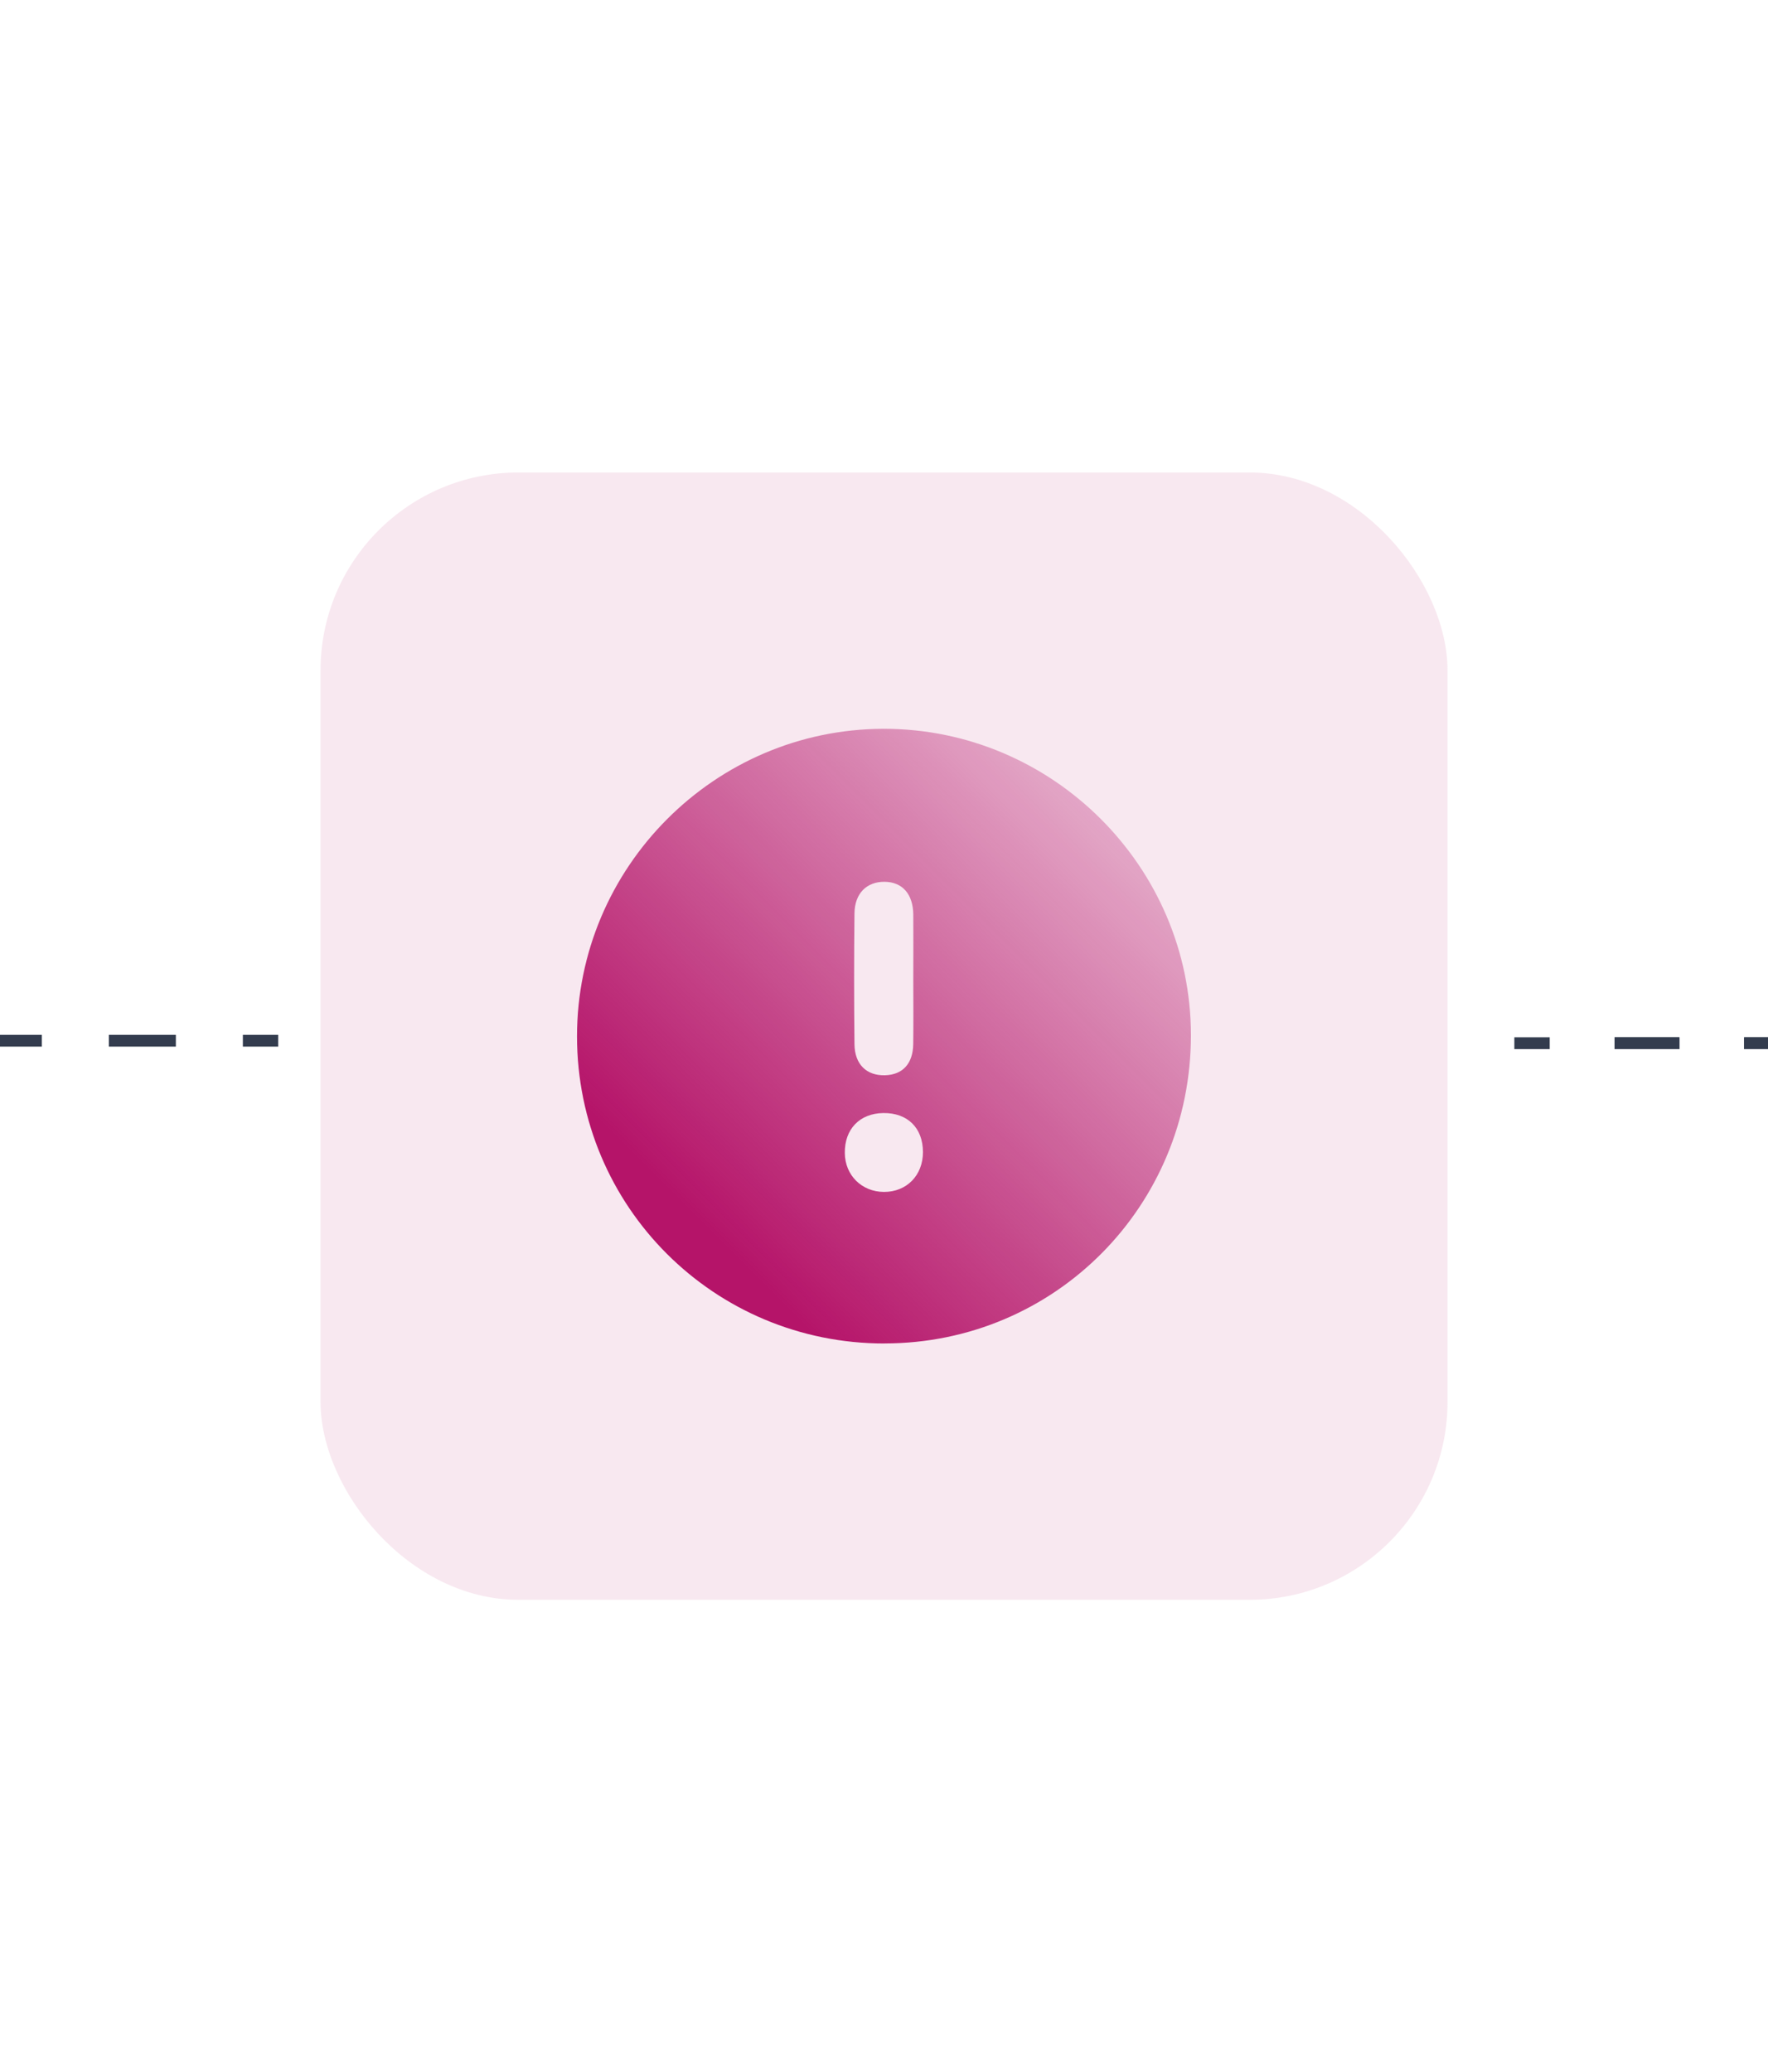
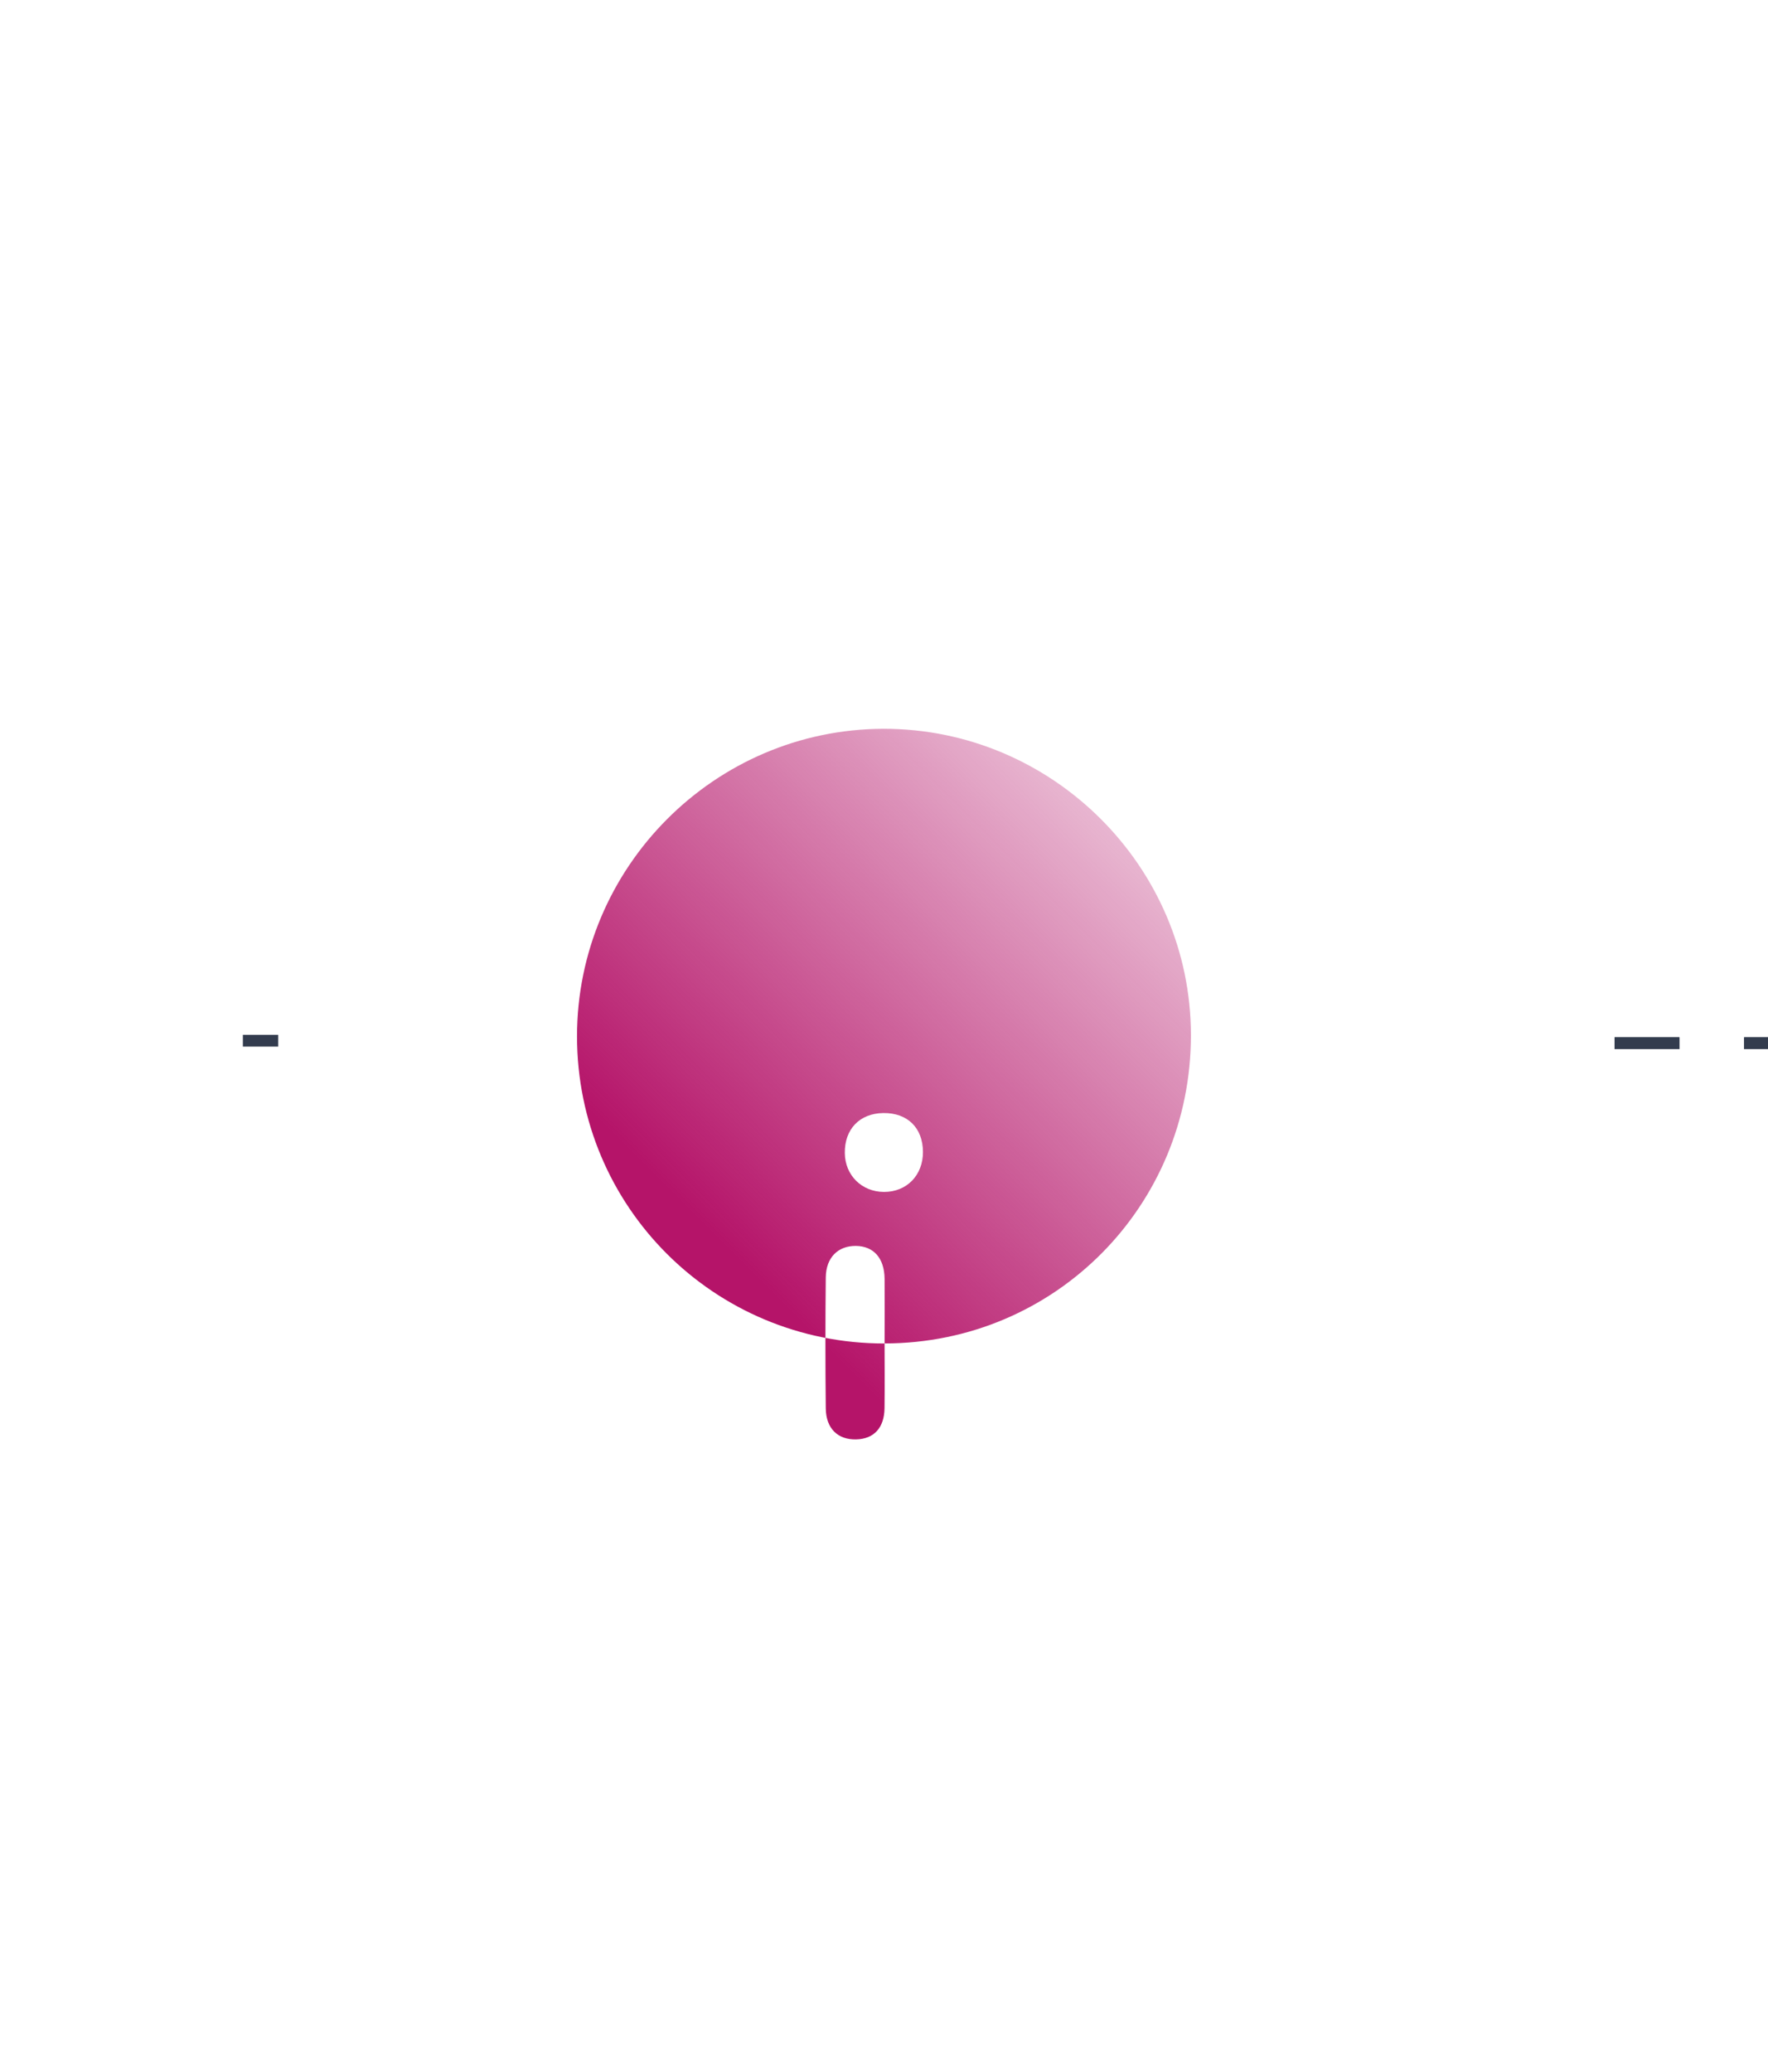
<svg xmlns="http://www.w3.org/2000/svg" id="Calque_2" data-name="Calque 2" viewBox="0 0 300 351.53">
  <defs>
    <style>
      .cls-1 {
        fill: #b51469;
        opacity: .1;
      }

      .cls-1, .cls-2 {
        stroke-width: 0px;
      }

      .cls-3, .cls-4, .cls-5 {
        fill: none;
        stroke: #333c4e;
        stroke-miterlimit: 10;
        stroke-width: 2px;
      }

      .cls-4 {
        stroke-dasharray: 0 0 0 0 0 0 10.99 10.99;
      }

      .cls-2 {
        fill: url(#Dégradé_sans_nom_2);
      }

      .cls-5 {
        stroke-dasharray: 0 0 0 0 0 0 11.37 11.37;
      }
    </style>
    <linearGradient id="Dégradé_sans_nom_2" data-name="Dégradé sans nom 2" x1="118.73" y1="146.88" x2="188.05" y2="216.2" gradientTransform="translate(0 354) scale(1 -1)" gradientUnits="userSpaceOnUse">
      <stop offset="0" stop-color="#b51469" />
      <stop offset="1" stop-color="#b51469" stop-opacity=".3" />
    </linearGradient>
  </defs>
  <g id="Calque_1-2" data-name="Calque 1-2">
    <g>
-       <rect class="cls-1" x="54.39" y="80.15" width="191.23" height="191.23" rx="33.57" ry="33.57" />
-       <path class="cls-2" d="M150.1,227.9c-28.92.02-52.18-23.2-52.19-52.1,0-28.67,23.35-52.11,51.99-52.17,28.65-.05,52.16,23.36,52.18,51.95.02,29.02-23.1,52.29-51.97,52.31h-.01ZM154.97,166.13c0-3.66.03-7.32,0-10.98-.04-3.5-1.85-5.53-4.86-5.57-3.04-.03-5.08,1.96-5.12,5.35-.08,7.4-.08,14.81,0,22.21.04,3.42,2.05,5.34,5.17,5.26,3.01-.08,4.76-1.96,4.8-5.31.05-3.66.01-7.32.01-10.98v.02ZM149.89,188.81c-4.02.05-6.6,2.73-6.54,6.81.05,3.75,2.87,6.55,6.63,6.57,3.87.02,6.65-2.83,6.63-6.79-.02-4.08-2.62-6.64-6.72-6.59h0Z" />
+       <path class="cls-2" d="M150.1,227.9c-28.92.02-52.18-23.2-52.19-52.1,0-28.67,23.35-52.11,51.99-52.17,28.65-.05,52.16,23.36,52.18,51.95.02,29.02-23.1,52.29-51.97,52.31h-.01Zc0-3.66.03-7.32,0-10.98-.04-3.5-1.85-5.53-4.86-5.57-3.04-.03-5.08,1.96-5.12,5.35-.08,7.4-.08,14.81,0,22.21.04,3.42,2.05,5.34,5.17,5.26,3.01-.08,4.76-1.96,4.8-5.31.05-3.66.01-7.32.01-10.98v.02ZM149.89,188.81c-4.02.05-6.6,2.73-6.54,6.81.05,3.75,2.87,6.55,6.63,6.57,3.87.02,6.65-2.83,6.63-6.79-.02-4.08-2.62-6.64-6.72-6.59h0Z" />
    </g>
    <g>
-       <polyline class="cls-3" points="262.96 176.96 256.96 176.96 262.96 176.96" />
      <line class="cls-4" x1="273.96" y1="176.96" x2="334.43" y2="176.96" />
      <line class="cls-4" x1="328.93" y1="176.96" x2="268.46" y2="176.96" />
    </g>
    <g>
      <line class="cls-3" x1="47.21" y1="176.54" x2="41.21" y2="176.54" />
-       <line class="cls-5" x1="29.84" y1="176.54" x2="-41.47" y2="176.54" />
    </g>
  </g>
</svg>